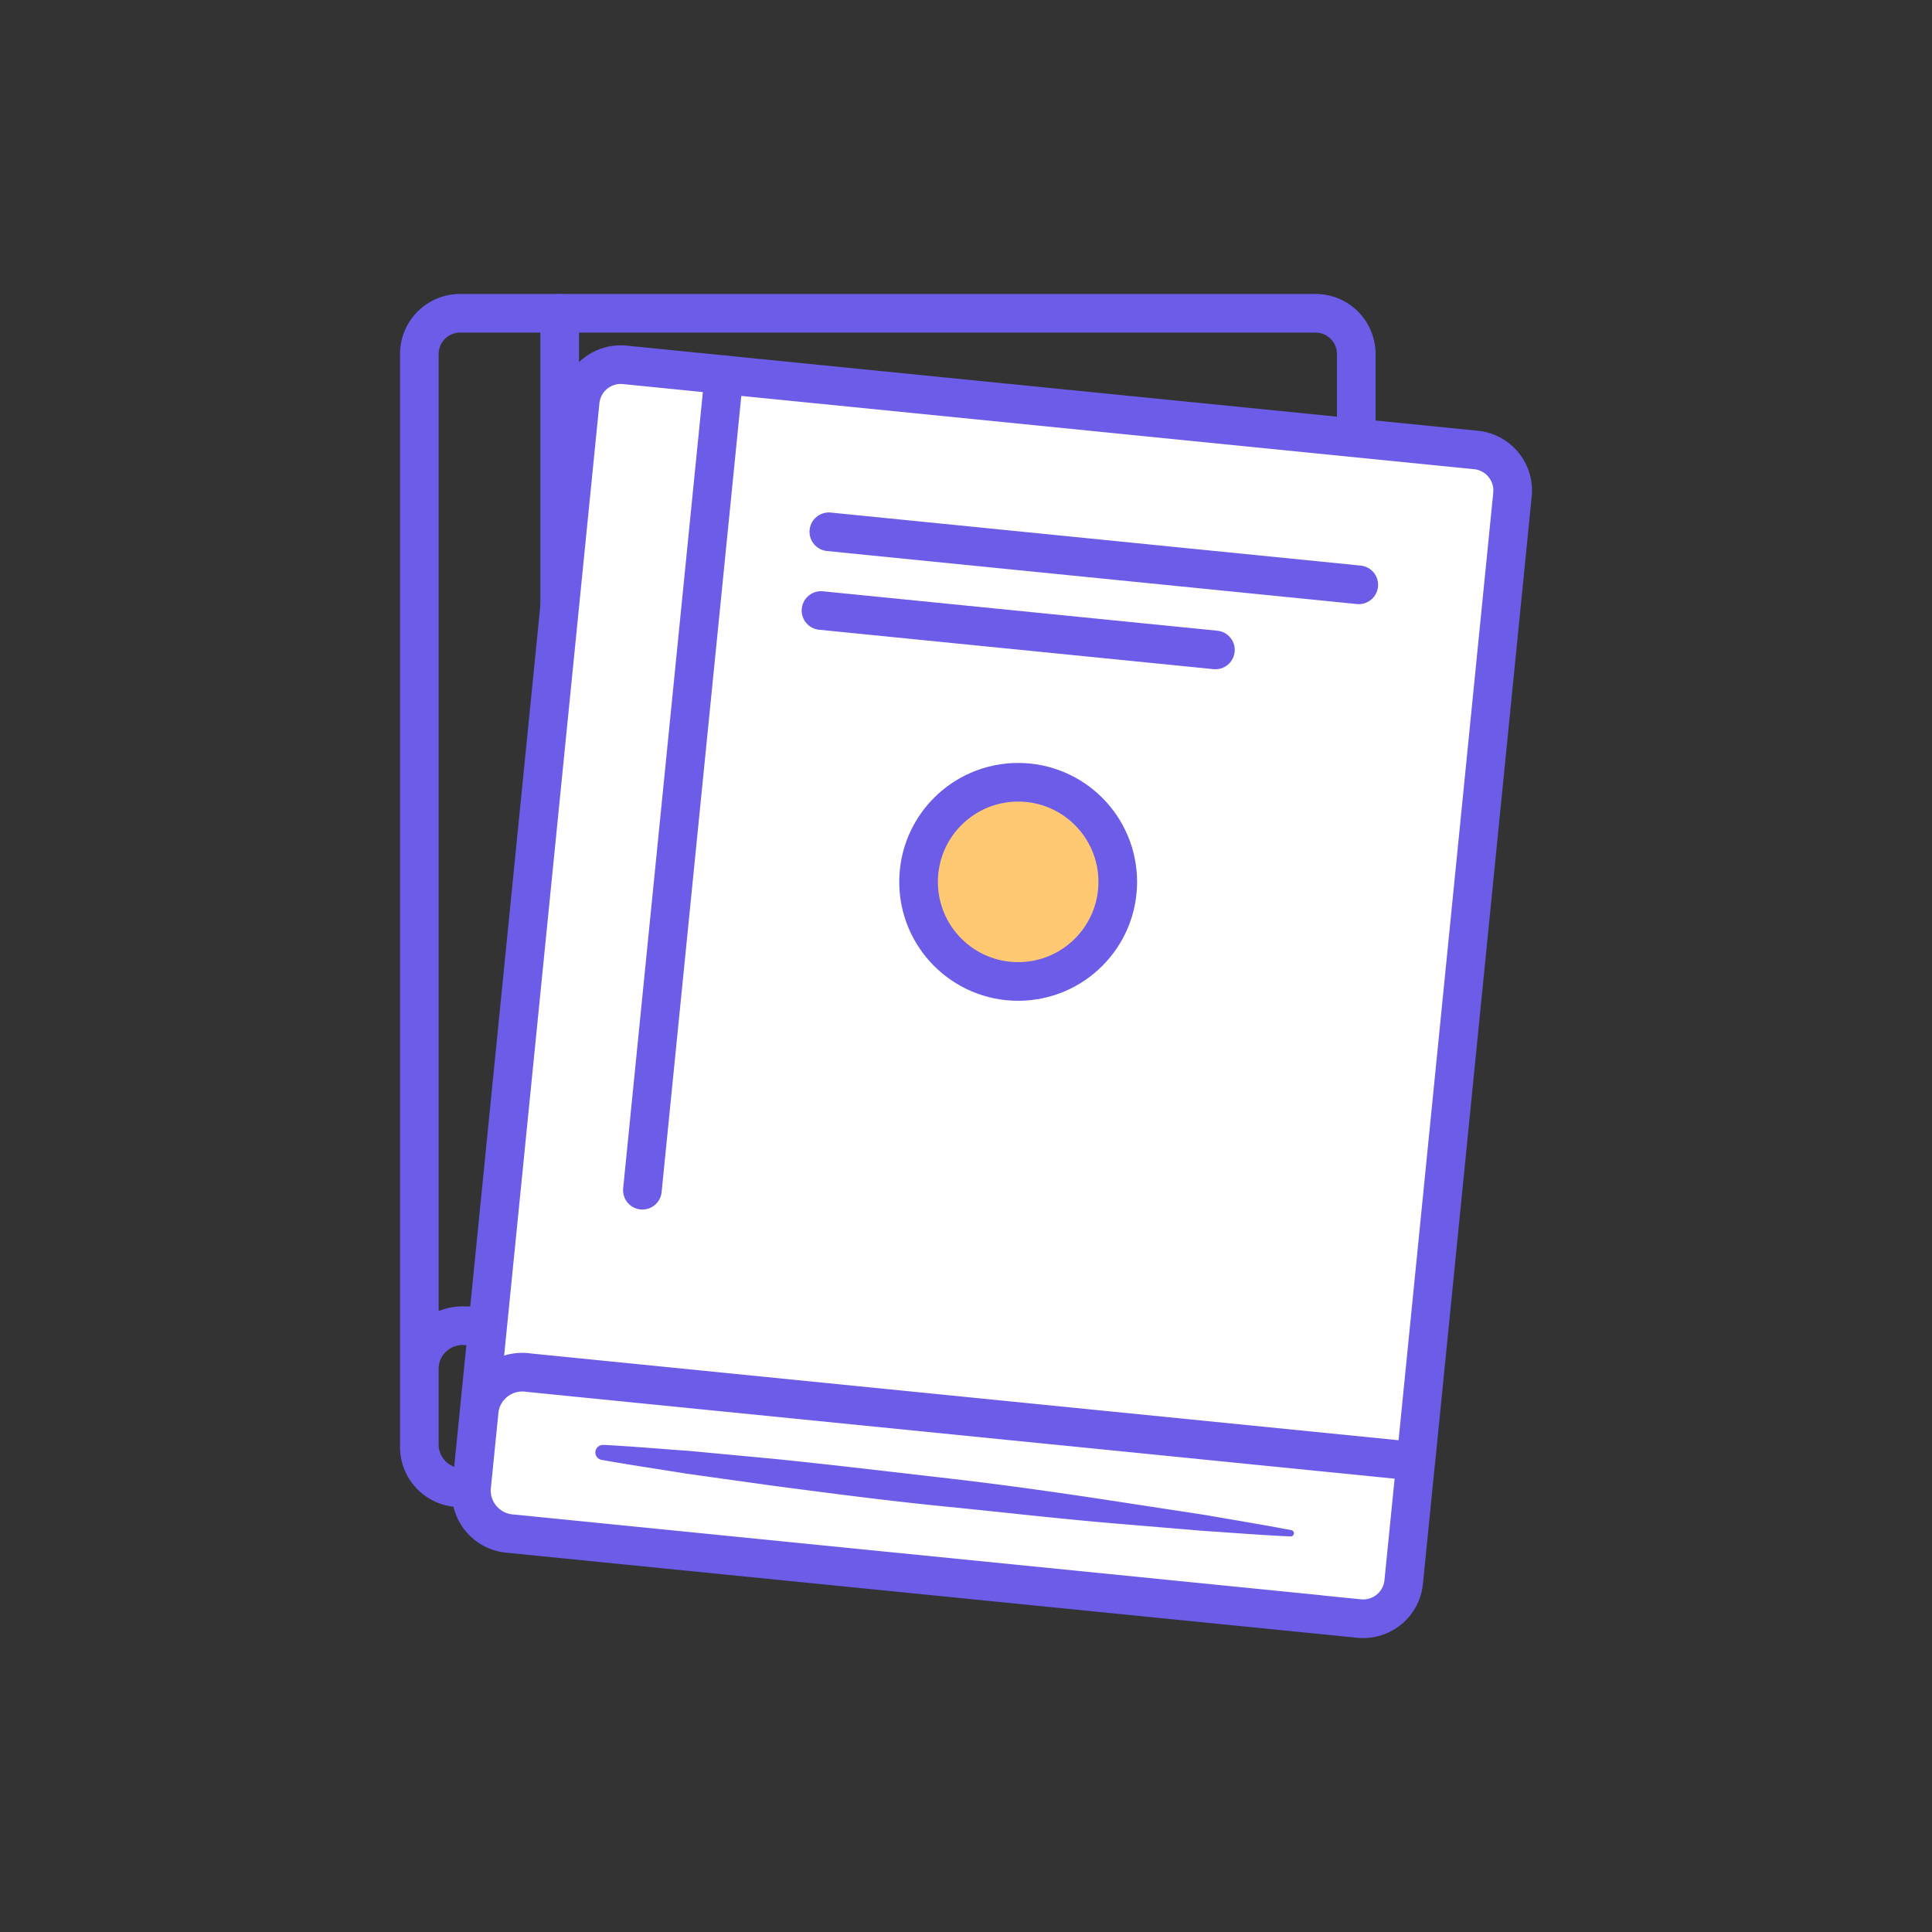
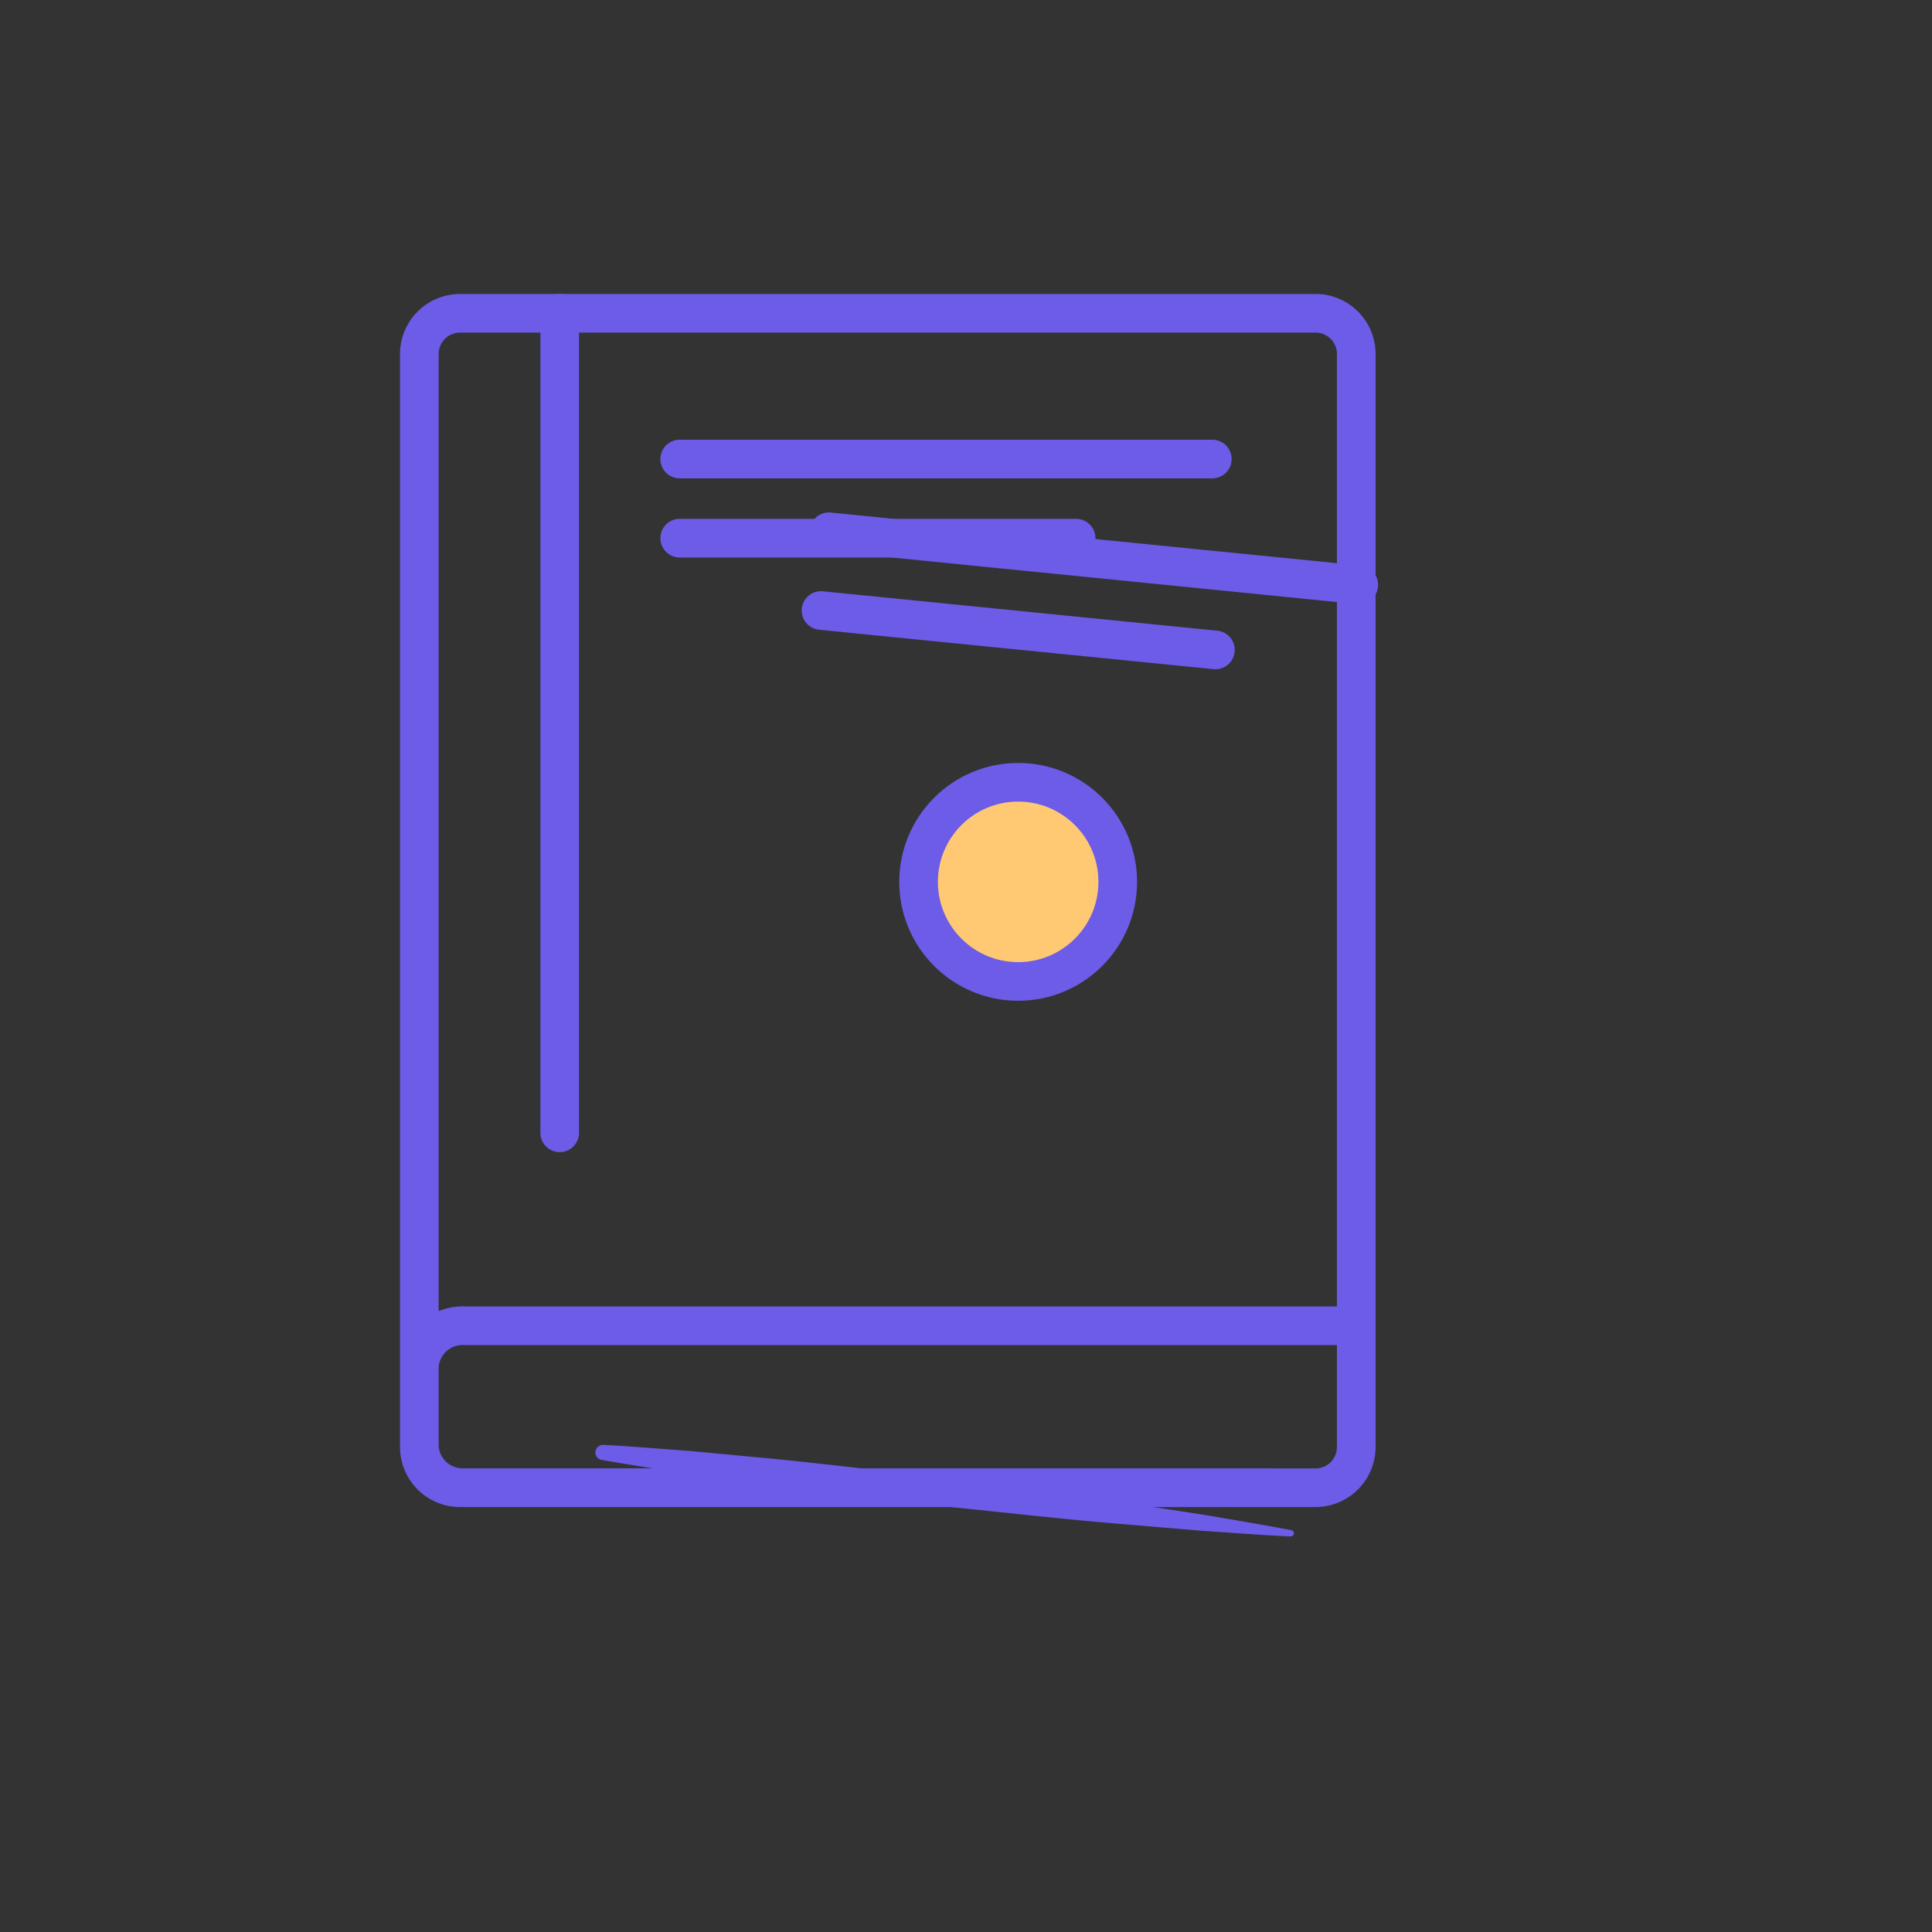
<svg xmlns="http://www.w3.org/2000/svg" id="Calque_1" data-name="Calque 1" viewBox="0 0 200 200">
  <rect x="0" y="0" width="200" height="200" fill="#333333" stroke="none" />
  <defs>
    <style>.cls-1,.cls-4{fill:none;}.cls-1,.cls-2,.cls-4{stroke:#6c5ce7;stroke-miterlimit:10;stroke-width:4px;}.cls-1,.cls-2{stroke-linecap:round;}.cls-2{fill:#fff;}.cls-3{fill:#ffc873;}.cls-5{fill:#6c5ce7;}</style>
  </defs>
  <title>Plan de travail 1 copie 49</title>
  <line class="cls-1" x1="70.36" y1="55.71" x2="111.4" y2="55.71" />
  <line class="cls-1" x1="70.36" y1="47.52" x2="125.5" y2="47.52" />
  <path class="cls-1" d="M132,154H48.13a4.5,4.5,0,0,1-4.72-4.23v-8.31a4.49,4.49,0,0,1,4.72-4.22H140.4v12.55a4.22,4.22,0,0,1-4.23,4.22H47.63a4.22,4.22,0,0,1-4.22-4.22V36.65a4.22,4.22,0,0,1,4.22-4.22h88.54a4.22,4.22,0,0,1,4.23,4.22V137.23" />
  <line class="cls-2" x1="57.94" y1="32.43" x2="57.94" y2="117.27" />
-   <path class="cls-2" d="M136.49,167.12l-83.4-8.34a4.51,4.51,0,0,1-4.29-4.68l.83-8.27a4.5,4.5,0,0,1,5.13-3.73l91.8,9.18-1.25,12.49a4.21,4.21,0,0,1-4.62,3.78l-88.1-8.81a4.22,4.22,0,0,1-3.79-4.63L60.06,41.55a4.22,4.22,0,0,1,4.63-3.78l88.1,8.81a4.22,4.22,0,0,1,3.78,4.63l-10,100.07" />
  <line class="cls-1" x1="84.99" y1="63.2" x2="125.82" y2="67.28" />
  <line class="cls-1" x1="85.8" y1="55.05" x2="140.66" y2="60.54" />
-   <line class="cls-2" x1="74.95" y1="38.79" x2="66.5" y2="123.21" />
  <circle class="cls-3" cx="105.4" cy="91.29" r="10.31" />
  <circle class="cls-4" cx="105.4" cy="91.29" r="10.31" />
  <path class="cls-5" d="M62.39,149.57c3,.15,6,.42,9,.63l8.93.84c6,.61,11.89,1.32,17.83,2s11.87,1.53,17.79,2.44l8.88,1.36c3,.52,5.91,1,8.86,1.56h0a.33.33,0,0,1,.26.39.33.33,0,0,1-.34.26c-3-.13-6-.38-9-.57l-8.94-.75c-6-.5-11.9-1.19-17.85-1.78S85.92,154.58,80,153.8l-8.89-1.24c-3-.49-5.92-.91-8.87-1.44h0a.78.78,0,0,1,.18-1.54Z" />
</svg>